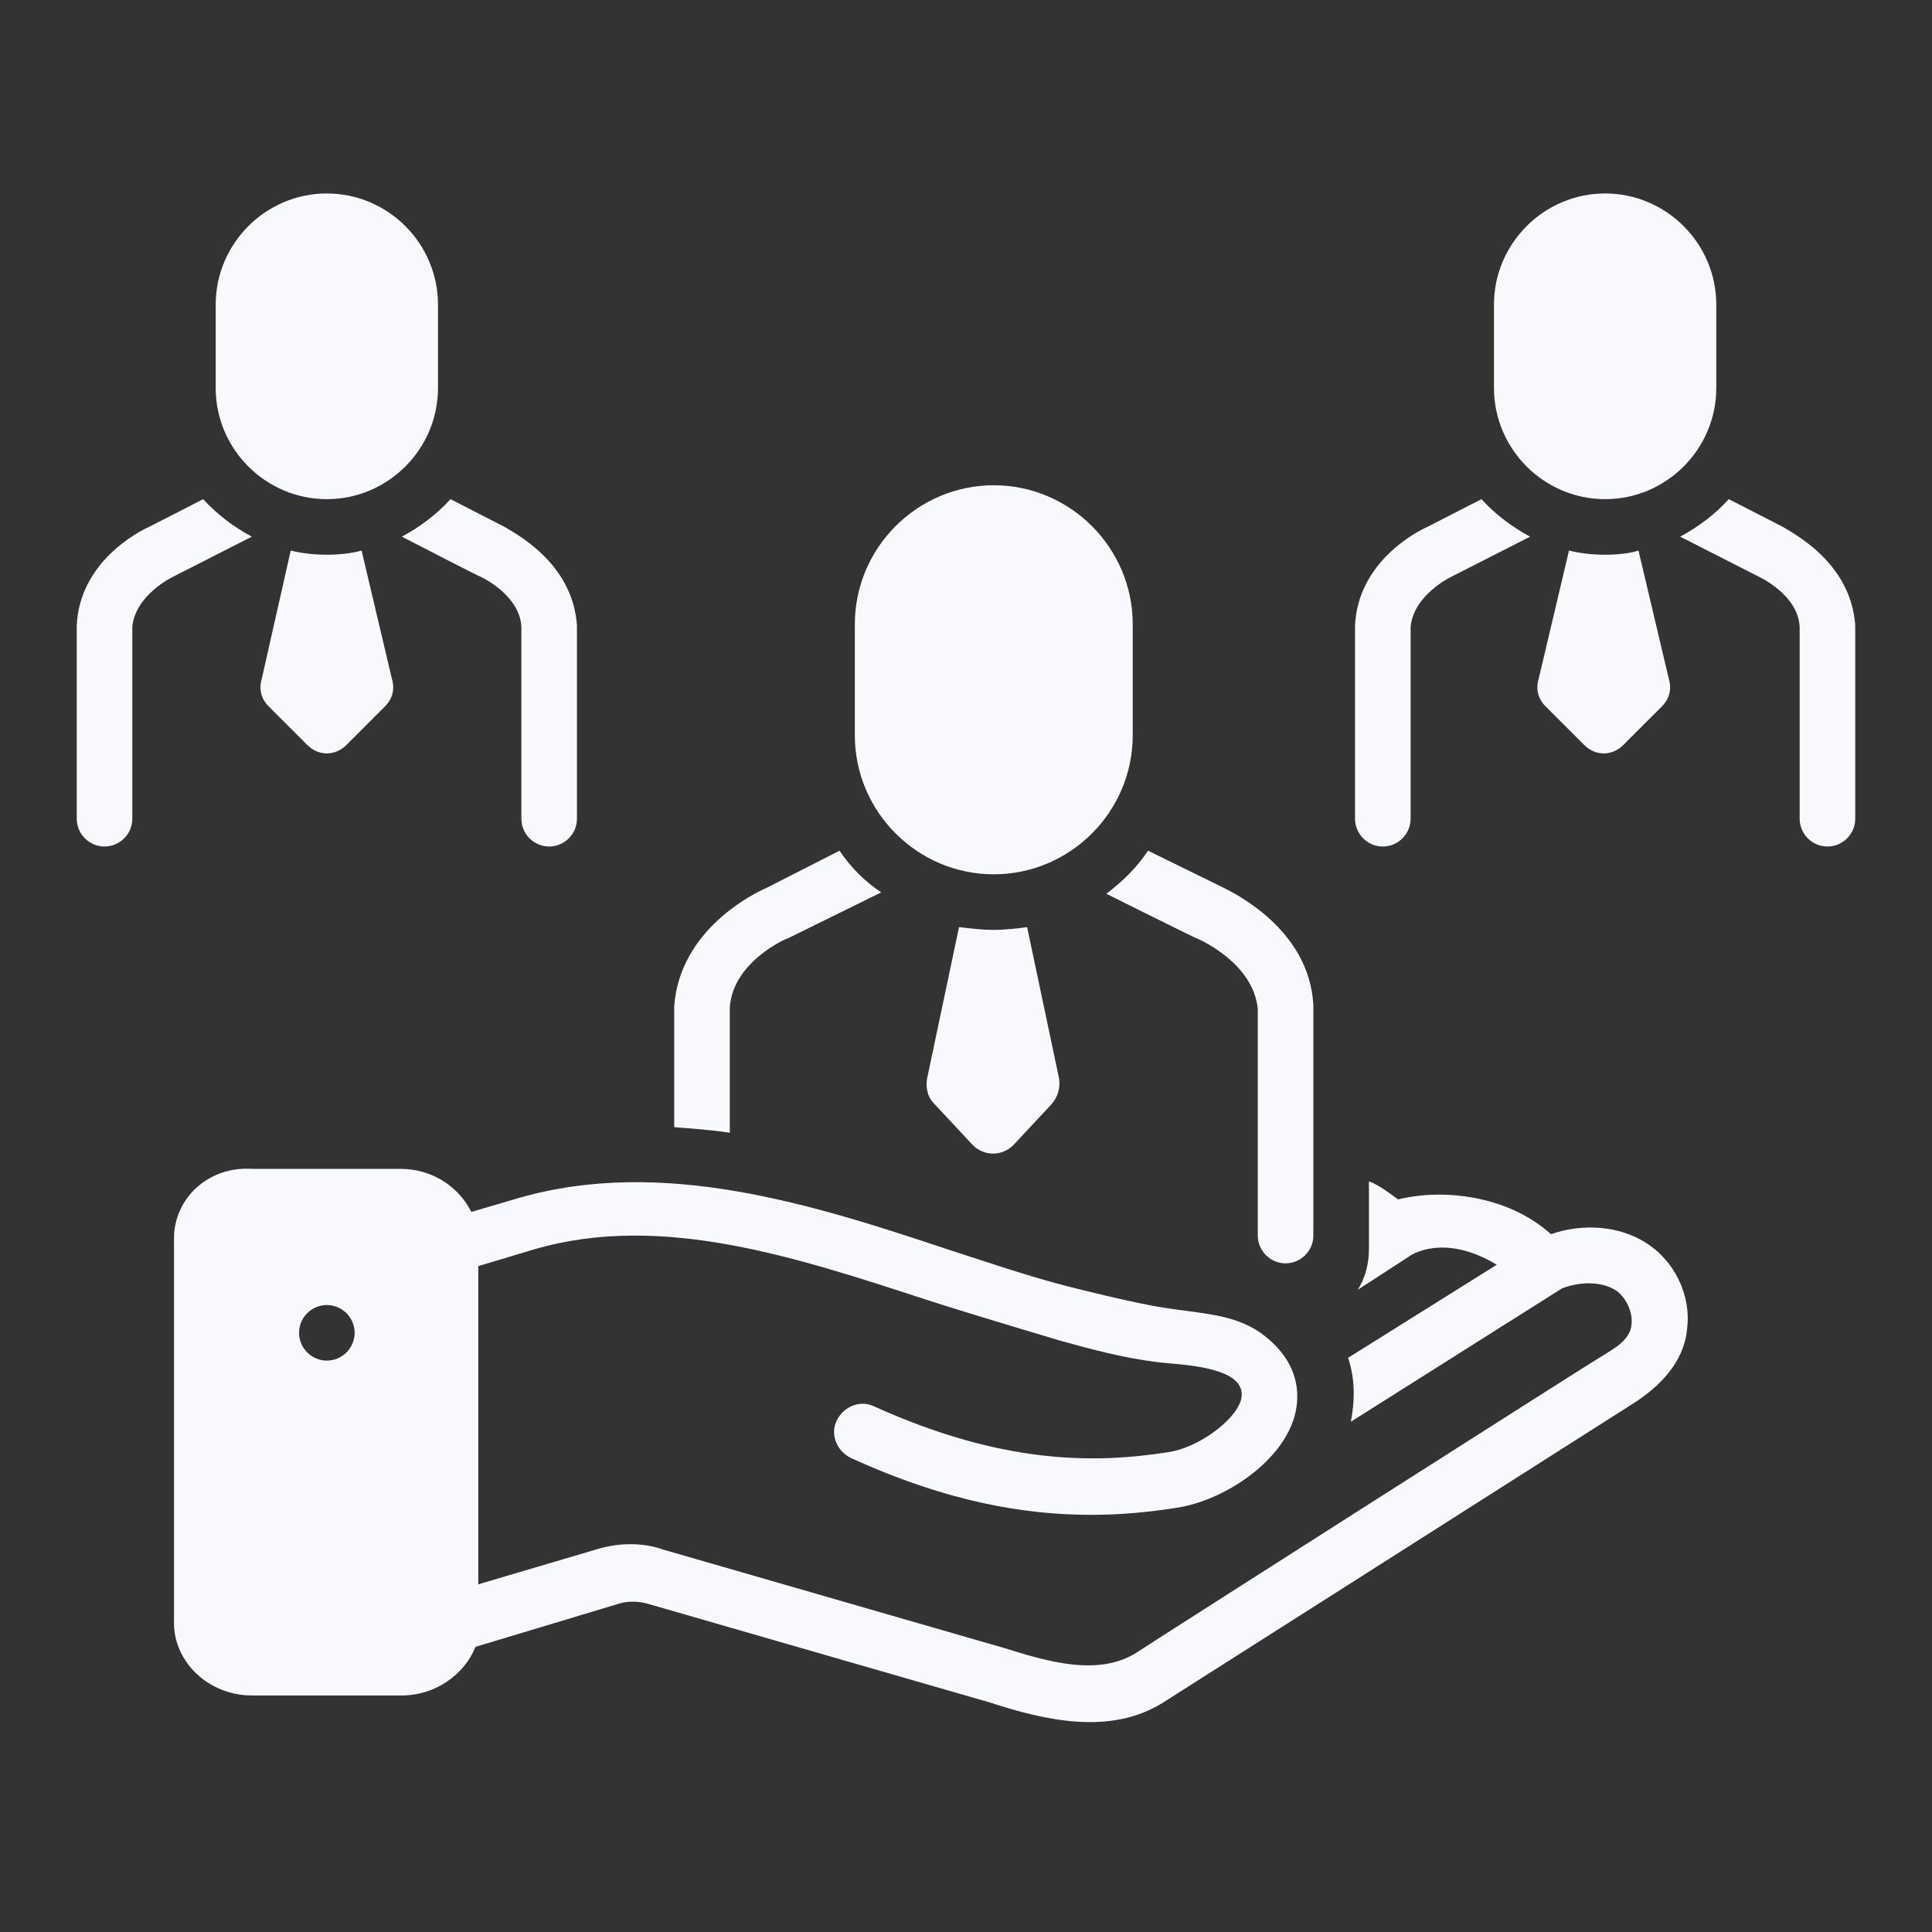
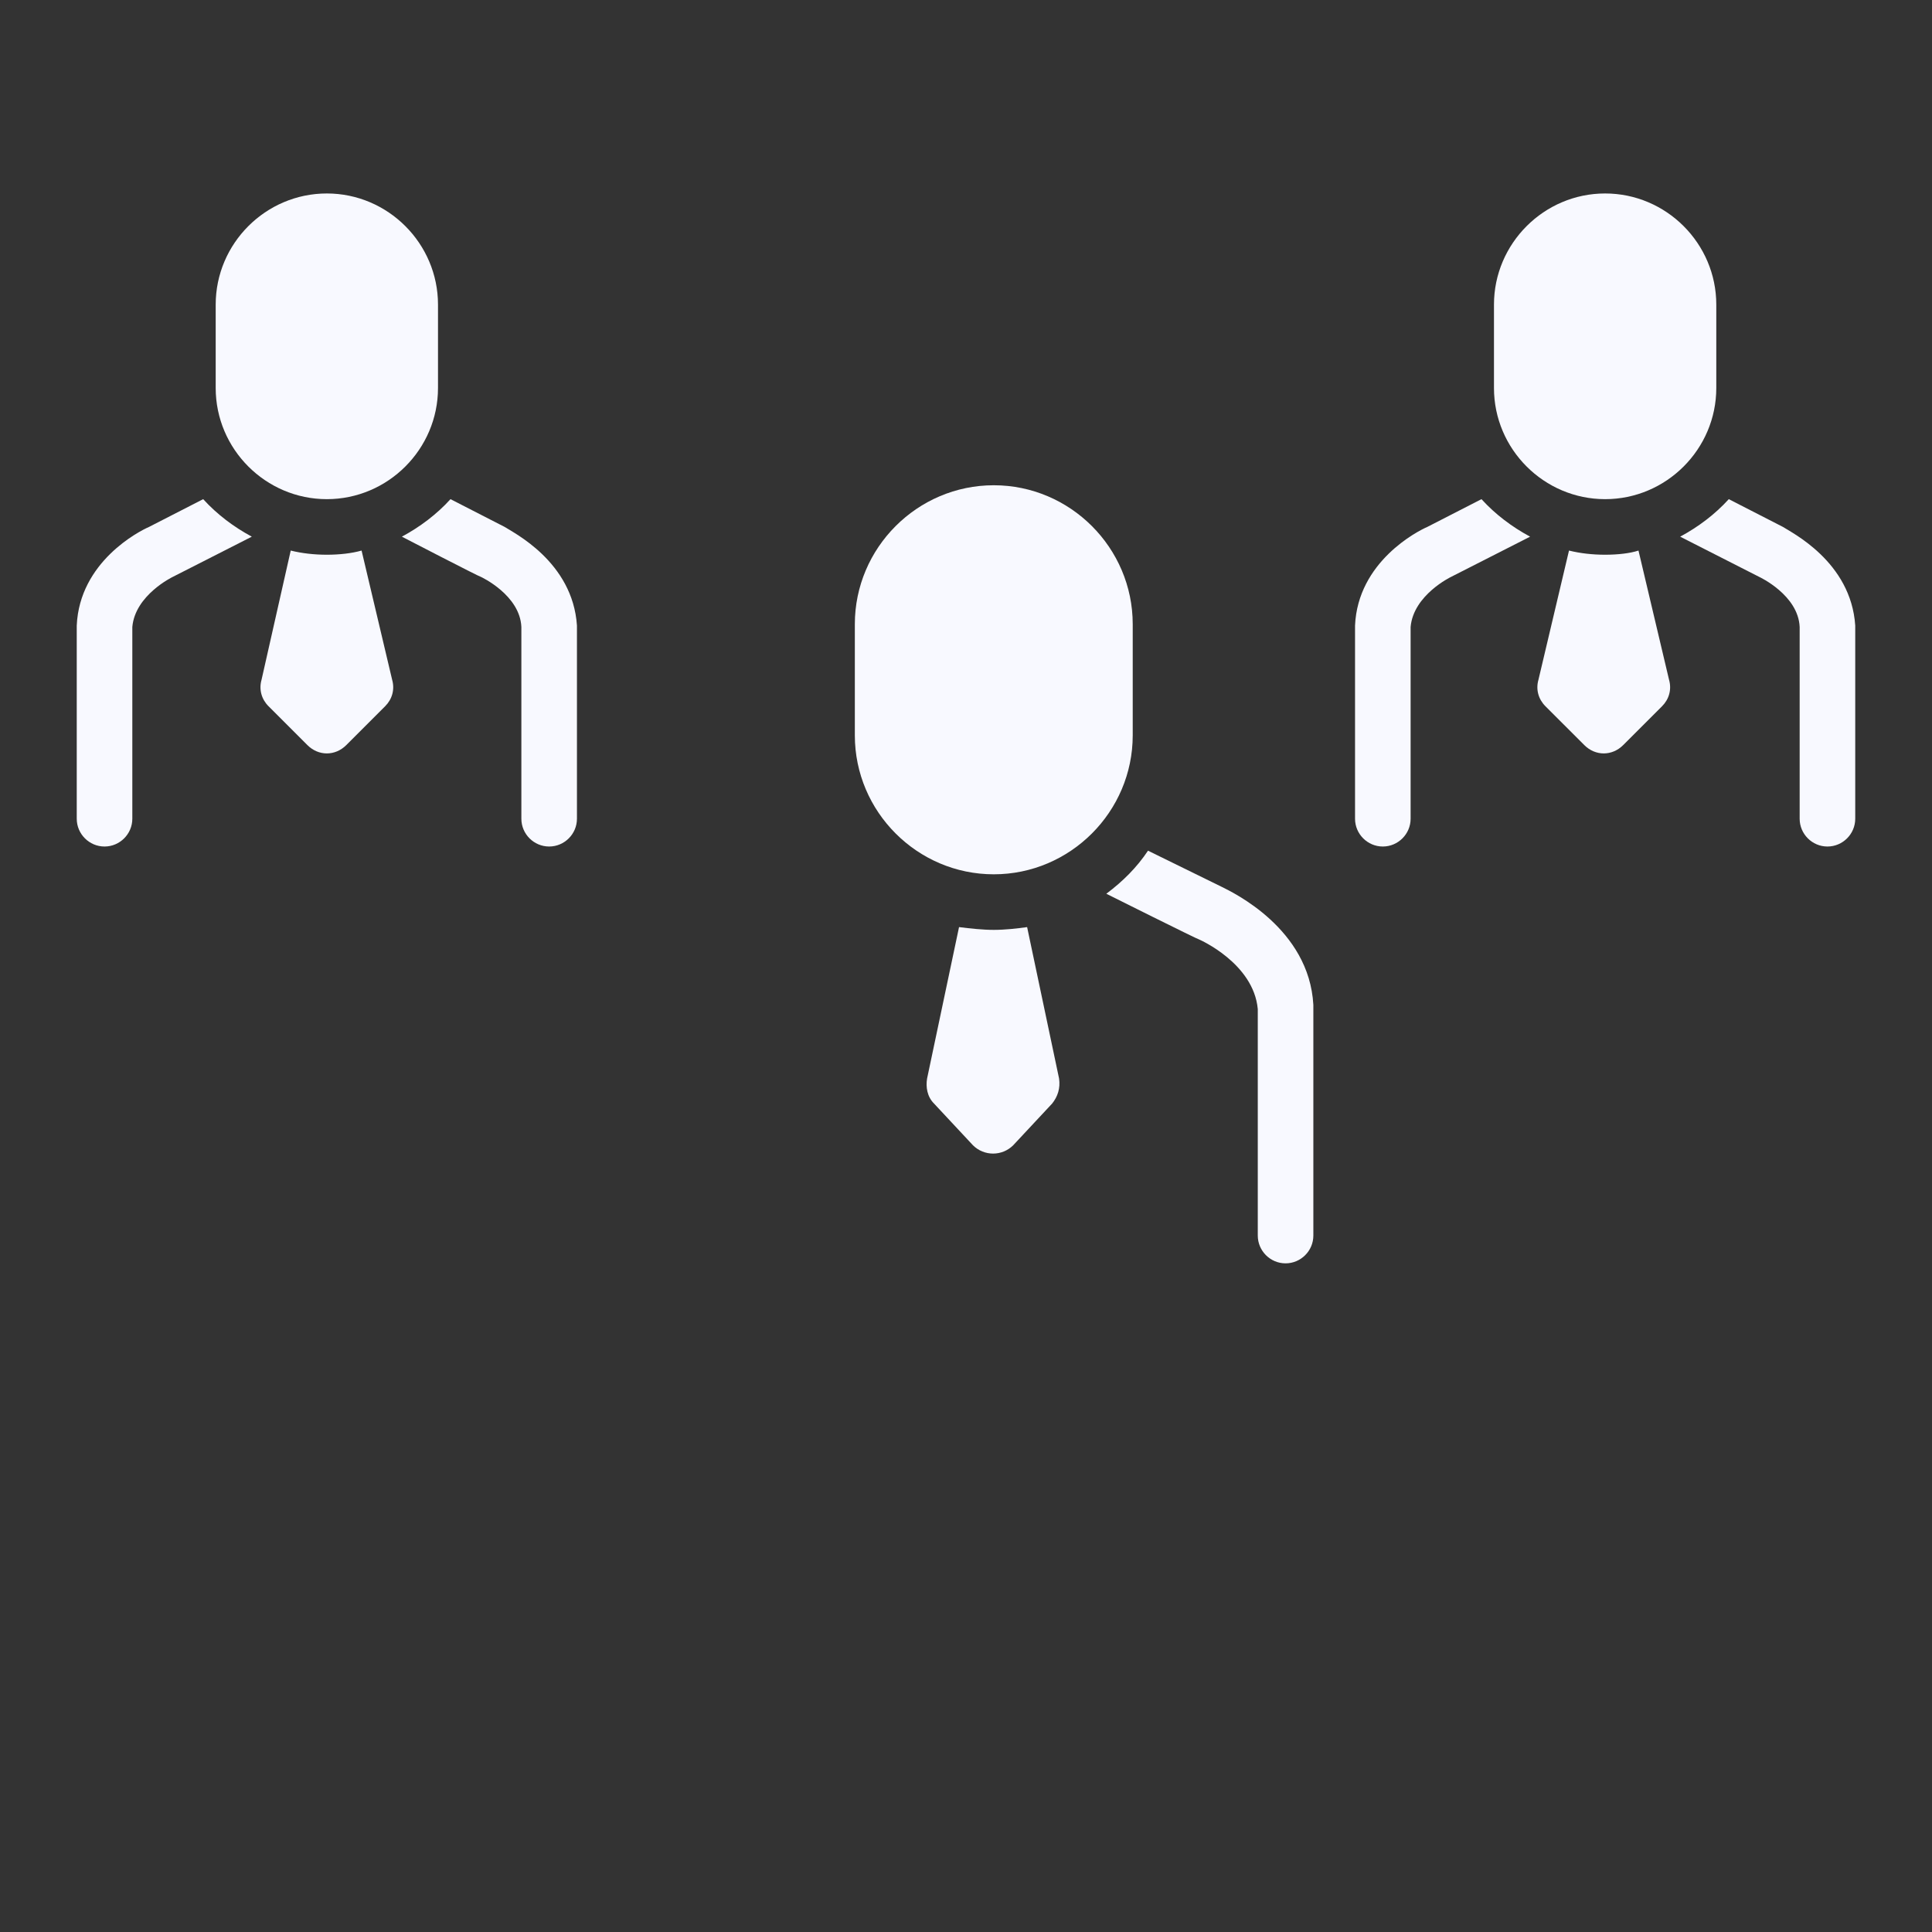
<svg xmlns="http://www.w3.org/2000/svg" version="1.0" preserveAspectRatio="xMidYMid meet" height="1080" viewBox="0 0 810 810" zoomAndPan="magnify" width="1080">
  <rect x="0" y="0" width="810" height="810" fill="#333333" stroke="none" />
  <defs>
    <clipPath id="498af418c6">
      <path clip-rule="nonzero" d="M 32.176 209 L 106 209 L 106 355 L 32.176 355 Z M 32.176 209" />
    </clipPath>
    <clipPath id="85c8be4567">
      <path clip-rule="nonzero" d="M 704 209 L 777.676 209 L 777.676 355 L 704 355 Z M 704 209" />
    </clipPath>
  </defs>
  <path fill-rule="nonzero" fill-opacity="1" d="M 463.832 374.711 C 463.832 374.711 502.277 393.934 502.859 393.934 C 502.859 393.934 525.578 403.836 527.328 423.062 L 527.328 518.012 C 527.328 524.422 532.57 529.664 538.977 529.664 C 545.387 529.664 550.629 524.422 550.629 518.012 C 550.629 518.012 550.629 421.895 550.629 421.312 C 548.879 389.273 516.84 374.129 512.18 371.797 L 481.309 356.652 C 476.648 363.645 470.82 369.469 463.832 374.711 Z M 463.832 374.711" fill="#f8f9ff" />
-   <path fill-rule="nonzero" fill-opacity="1" d="M 416.645 366.555 C 448.684 366.555 474.898 340.34 474.898 308.301 L 474.898 261.699 C 474.898 229.66 448.684 203.445 416.645 203.445 C 384.605 203.445 358.395 229.66 358.395 261.699 L 358.395 308.301 C 358.395 340.34 384.605 366.555 416.645 366.555 Z M 416.645 366.555" fill="#f8f9ff" />
-   <path fill-rule="nonzero" fill-opacity="1" d="M 305.965 422.477 C 307.129 403.254 329.848 393.352 330.43 393.352 C 330.43 393.352 369.461 374.129 369.461 374.129 C 362.469 369.469 356.645 363.645 351.984 356.652 L 321.109 372.379 C 317.031 374.129 284.992 389.273 282.664 421.895 C 282.664 421.895 282.664 472.574 282.664 472.574 C 290.238 473.16 298.391 473.742 305.965 474.906 Z M 305.965 422.477" fill="#f8f9ff" />
-   <path fill-rule="nonzero" fill-opacity="1" d="M 689.852 520.926 C 678.785 513.938 663.641 512.77 650.242 517.43 C 632.184 501.121 604.805 498.207 586.164 502.867 C 582.086 499.957 578.59 497.043 573.93 495.293 L 573.93 523.84 C 573.93 530.246 572.184 536.07 569.27 540.73 L 590.824 526.75 C 591.406 526.168 605.387 516.848 627.523 530.246 L 565.191 569.277 C 568.105 578.016 568.105 586.754 566.355 596.074 L 654.902 540.148 C 662.473 537.238 671.211 537.238 677.039 540.73 C 681.699 543.645 684.609 550.055 684.027 555.297 C 683.445 561.703 677.039 565.199 672.379 568.109 C 671.793 568.109 477.23 692.191 476.648 692.773 C 460.336 703.258 438.199 696.27 421.305 691.027 L 278.004 649.664 C 269.848 646.754 260.527 646.754 251.789 649.082 L 200.527 664.23 L 200.527 530.828 L 223.828 523.84 C 277.422 508.109 334.508 527.336 389.848 545.395 C 407.906 551.219 445.191 562.285 445.191 562.285 C 458.004 565.781 470.82 569.277 484.801 571.023 C 492.375 572.188 523.832 572.188 520.336 586.754 C 518.008 595.492 502.277 607.141 489.461 608.887 C 459.172 613.547 420.723 614.133 366.547 589.664 C 360.723 586.754 353.734 589.664 350.82 595.492 C 347.906 601.316 350.82 608.305 356.645 611.219 C 397.422 629.859 430.043 635.102 457.422 635.102 C 470.238 635.102 481.891 633.938 492.957 632.191 C 513.348 629.277 538.395 612.383 543.055 592.578 C 544.805 585.004 545.387 571.023 528.492 558.789 C 516.84 550.637 502.277 550.637 488.297 548.305 C 476.062 546.559 448.684 539.566 448.684 539.566 C 432.375 535.488 415.48 529.664 397.422 523.84 C 341.5 505.199 278.004 484.809 217.422 502.285 L 197.613 508.109 C 192.371 497.625 181.305 490.051 167.906 490.051 L 105.574 490.051 C 87.516 488.887 72.953 502.285 72.953 519.18 L 72.953 680.539 C 72.953 696.852 87.516 710.832 105.574 710.832 L 168.488 710.832 C 182.469 710.832 194.703 702.094 199.363 690.441 L 259.363 672.383 C 262.859 671.219 267.52 671.219 271.594 672.383 L 414.898 713.746 C 438.199 721.316 465.578 727.727 487.715 713.746 C 487.715 713.746 682.863 589.664 684.609 588.5 C 695.68 581.508 706.164 571.023 707.328 557.043 C 709.078 543.062 702.086 528.5 689.852 520.926 Z M 137.031 570.441 C 130.621 570.441 125.379 565.199 125.379 558.789 C 125.379 552.383 130.621 547.141 137.031 547.141 C 143.438 547.141 148.68 552.383 148.68 558.789 C 148.68 565.199 143.438 570.441 137.031 570.441 Z M 137.031 570.441" fill="#f8f9ff" />
+   <path fill-rule="nonzero" fill-opacity="1" d="M 416.645 366.555 C 448.684 366.555 474.898 340.34 474.898 308.301 L 474.898 261.699 C 474.898 229.66 448.684 203.445 416.645 203.445 C 384.605 203.445 358.395 229.66 358.395 261.699 L 358.395 308.301 C 358.395 340.34 384.605 366.555 416.645 366.555 M 416.645 366.555" fill="#f8f9ff" />
  <path fill-rule="nonzero" fill-opacity="1" d="M 201.691 241.895 C 201.691 241.895 218.004 249.465 218.586 262.863 L 218.586 343.254 C 218.586 349.66 223.828 354.906 230.234 354.906 C 236.645 354.906 241.887 349.66 241.887 343.254 C 241.887 343.254 241.887 262.281 241.887 262.281 C 240.141 235.484 215.09 223.254 211.594 220.922 L 188.875 209.273 C 183.051 215.68 176.059 220.922 168.488 225 C 168.488 225 201.109 241.895 201.691 241.895 Z M 201.691 241.895" fill="#f8f9ff" />
  <g clip-path="url(#498af418c6)">
    <path fill-rule="nonzero" fill-opacity="1" d="M 85.184 209.273 L 62.465 220.922 C 58.391 222.672 33.34 235.484 32.176 262.281 C 32.176 262.281 32.176 343.254 32.176 343.254 C 32.176 349.66 37.418 354.906 43.824 354.906 C 50.234 354.906 55.477 349.66 55.477 343.254 L 55.477 262.863 C 56.641 249.465 72.371 241.895 72.371 241.895 C 72.371 241.895 105.574 225 105.574 225 C 98 220.922 91.012 215.68 85.184 209.273 Z M 85.184 209.273" fill="#f8f9ff" />
  </g>
  <path fill-rule="nonzero" fill-opacity="1" d="M 137.031 209.273 C 162.664 209.273 183.633 188.301 183.633 162.668 L 183.633 127.719 C 183.633 102.086 162.664 81.113 137.031 81.113 C 111.398 81.113 90.43 102.086 90.43 127.719 L 90.43 162.668 C 90.43 188.301 111.398 209.273 137.031 209.273 Z M 137.031 209.273" fill="#f8f9ff" />
  <g clip-path="url(#85c8be4567)">
    <path fill-rule="nonzero" fill-opacity="1" d="M 777.816 262.281 C 776.066 235.484 751.02 223.254 747.523 220.922 L 724.805 209.273 C 718.98 215.68 711.988 220.922 704.418 225 C 704.418 225 737.621 241.895 737.621 241.895 C 737.621 241.895 753.934 249.465 754.516 262.863 L 754.516 343.254 C 754.516 349.66 759.758 354.906 766.164 354.906 C 772.574 354.906 777.816 349.66 777.816 343.254 C 777.816 343.254 777.816 262.281 777.816 262.281 Z M 777.816 262.281" fill="#f8f9ff" />
  </g>
  <path fill-rule="nonzero" fill-opacity="1" d="M 579.754 354.906 C 586.164 354.906 591.406 349.66 591.406 343.254 L 591.406 262.863 C 592.57 249.465 608.301 241.895 608.301 241.895 C 608.301 241.895 641.504 225 641.504 225 C 633.93 220.922 626.941 215.68 621.113 209.273 L 598.395 220.922 C 594.316 222.672 569.27 235.484 568.105 262.281 C 568.105 262.281 568.105 343.254 568.105 343.254 C 568.105 349.66 573.348 354.906 579.754 354.906 Z M 579.754 354.906" fill="#f8f9ff" />
  <path fill-rule="nonzero" fill-opacity="1" d="M 672.961 209.273 C 698.59 209.273 719.562 188.301 719.562 162.668 L 719.562 127.719 C 719.562 102.086 698.59 81.113 672.961 81.113 C 647.328 81.113 626.355 102.086 626.355 127.719 L 626.355 162.668 C 626.355 188.301 647.328 209.273 672.961 209.273 Z M 672.961 209.273" fill="#f8f9ff" />
  <path fill-rule="nonzero" fill-opacity="1" d="M 416.645 389.855 C 411.984 389.855 406.742 389.273 402.082 388.691 L 388.684 452.188 C 388.102 455.684 388.684 459.762 391.598 462.672 L 407.906 480.148 C 412.566 484.809 420.141 484.809 424.801 480.148 L 441.113 462.672 C 443.441 459.762 444.609 456.266 444.023 452.188 L 430.625 388.691 C 426.551 389.273 421.305 389.855 416.645 389.855 Z M 416.645 389.855" fill="#f8f9ff" />
  <path fill-rule="nonzero" fill-opacity="1" d="M 137.031 232.574 C 131.789 232.574 126.547 231.992 121.887 230.824 L 109.652 285 C 108.488 289.078 109.652 293.156 112.562 296.07 L 128.875 312.379 C 133.535 317.039 140.527 317.039 145.188 312.379 L 161.496 296.07 C 164.41 293.156 165.574 289.078 164.41 285 L 151.594 230.824 C 147.516 231.992 142.273 232.574 137.031 232.574 Z M 137.031 232.574" fill="#f8f9ff" />
  <path fill-rule="nonzero" fill-opacity="1" d="M 672.961 232.574 C 667.719 232.574 662.473 231.992 657.812 230.824 L 645 285 C 643.832 289.078 645 293.156 647.91 296.07 L 664.223 312.379 C 668.883 317.039 675.871 317.039 680.531 312.379 L 696.844 296.07 C 699.758 293.156 700.922 289.078 699.758 285 L 686.941 230.824 C 683.445 231.992 678.203 232.574 672.961 232.574 Z M 672.961 232.574" fill="#f8f9ff" />
</svg>